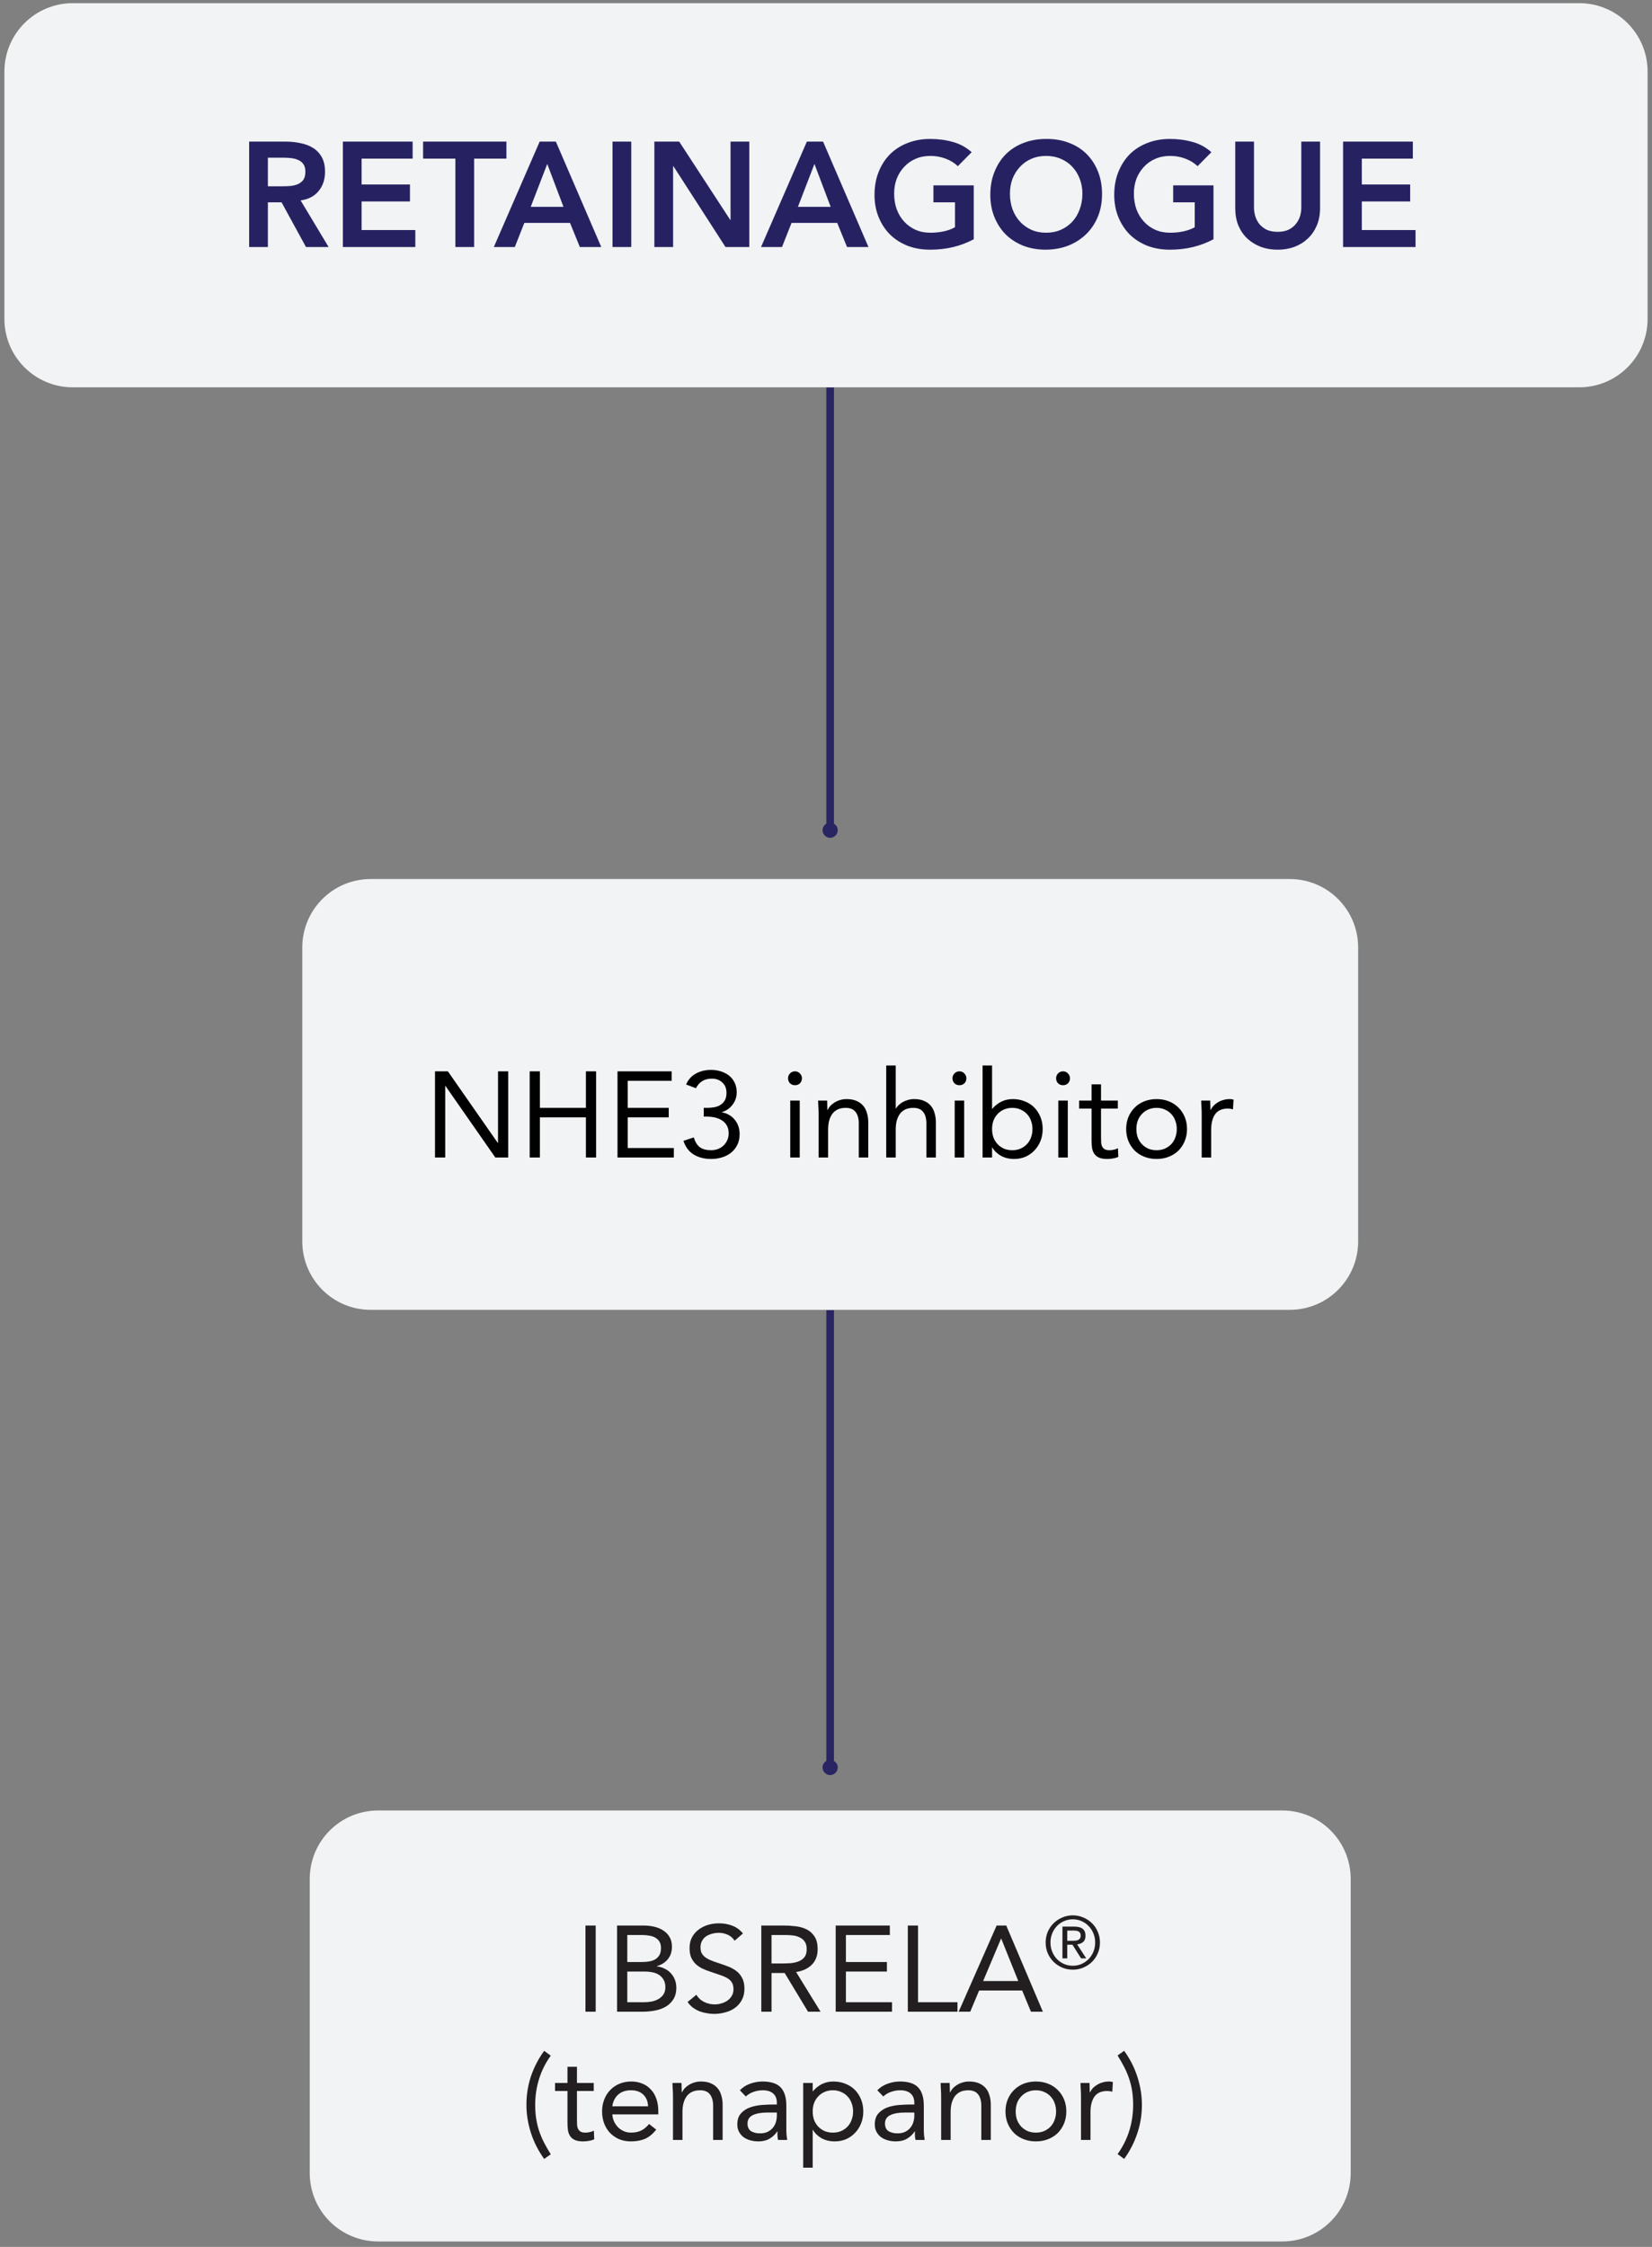
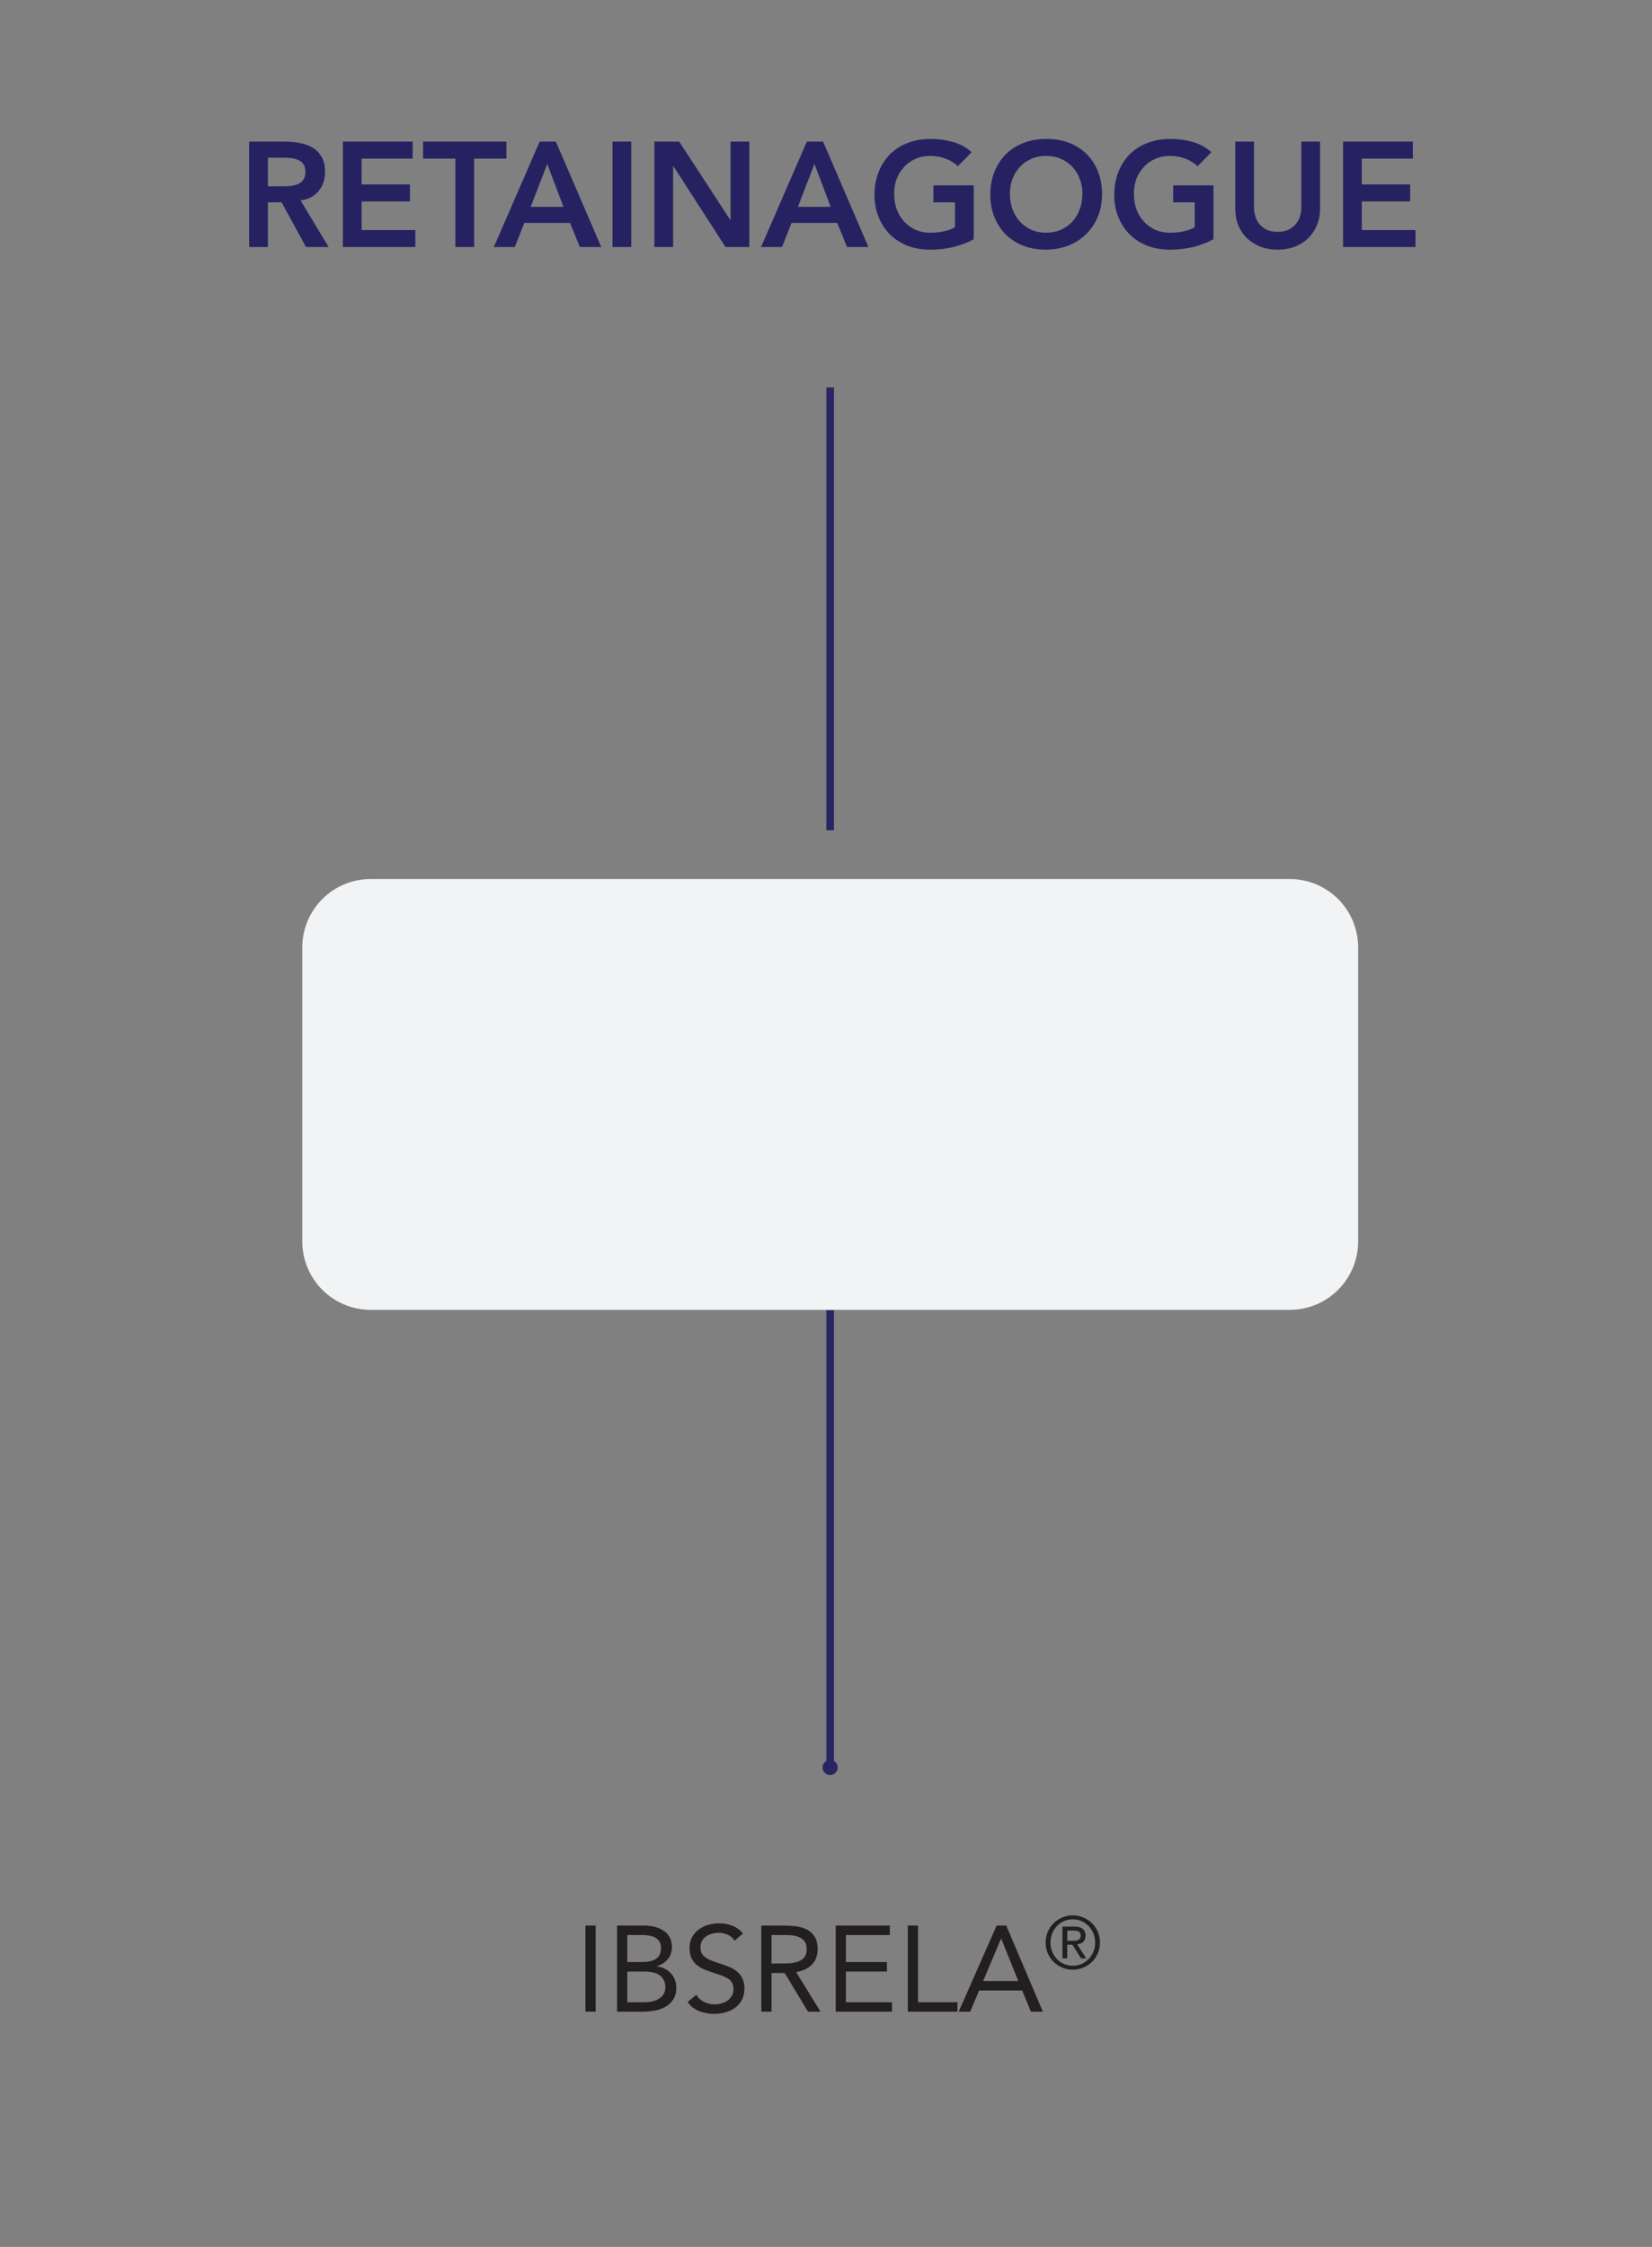
<svg xmlns="http://www.w3.org/2000/svg" width="267" height="363" viewBox="0 0 267 363" fill="none">
  <rect x="0" y="0" width="267" height="363" fill="#808080" stroke="none" />
  <path d="M134.17 211.666V285.543" stroke="#292562" stroke-width="1.229" />
  <path d="M134.169 286.772C134.837 286.772 135.398 286.211 135.398 285.543C135.398 284.875 134.837 284.314 134.169 284.314C133.501 284.314 132.939 284.875 132.939 285.543C132.939 286.211 133.501 286.772 134.169 286.772Z" fill="#292562" />
  <path d="M134.17 62.601V134.126" stroke="#292562" stroke-width="1.229" />
-   <path d="M134.169 135.355C134.837 135.355 135.398 134.794 135.398 134.126C135.398 133.458 134.837 132.897 134.169 132.897C133.501 132.897 132.939 133.458 132.939 134.126C132.939 134.794 133.501 135.355 134.169 135.355Z" fill="#292562" />
-   <path d="M11.772 0.51C5.654 0.51 0.711 5.455 0.711 11.576V51.508C0.711 57.629 5.654 62.574 11.772 62.574H255.23C261.348 62.574 266.291 57.629 266.291 51.508V11.576C266.291 5.455 261.348 0.51 255.23 0.51H11.772Z" fill="#F1F3F4" />
  <path d="M59.919 142.011C53.8 142.011 48.857 146.956 48.857 153.077V200.546C48.857 206.667 53.8 211.612 59.919 211.612H208.446C214.564 211.612 219.507 206.667 219.507 200.546V153.077C219.507 146.956 214.564 142.011 208.446 142.011H59.919Z" fill="#F1F3F4" />
-   <path d="M61.12 292.492C55.001 292.492 50.059 297.437 50.059 303.558V351.055C50.059 357.175 55.001 362.12 61.12 362.12H207.242C213.361 362.12 218.304 357.175 218.304 351.055V303.558C218.304 297.437 213.361 292.492 207.242 292.492H61.12Z" fill="#F1F3F4" />
  <path d="M94.623 311.077H96.275V325H94.623V311.077ZM99.731 311.077H103.979C104.556 311.077 105.119 311.136 105.67 311.254C106.221 311.372 106.712 311.569 107.145 311.844C107.577 312.107 107.925 312.454 108.187 312.887C108.462 313.319 108.6 313.857 108.6 314.499C108.6 315.312 108.377 315.987 107.931 316.525C107.499 317.049 106.909 317.423 106.162 317.645V317.685C106.607 317.724 107.02 317.842 107.4 318.039C107.794 318.222 108.128 318.465 108.403 318.766C108.692 319.068 108.915 319.422 109.072 319.828C109.229 320.221 109.308 320.648 109.308 321.106C109.308 321.88 109.144 322.516 108.816 323.014C108.502 323.512 108.082 323.912 107.558 324.213C107.047 324.502 106.463 324.705 105.808 324.823C105.165 324.941 104.523 325 103.881 325H99.731V311.077ZM101.383 316.977H103.664C104.057 316.977 104.438 316.951 104.805 316.898C105.185 316.846 105.526 316.741 105.827 316.584C106.129 316.413 106.371 316.184 106.555 315.895C106.738 315.594 106.83 315.2 106.83 314.715C106.83 314.283 106.745 313.935 106.575 313.673C106.404 313.398 106.175 313.182 105.886 313.024C105.611 312.867 105.29 312.762 104.923 312.71C104.569 312.644 104.208 312.611 103.841 312.611H101.383V316.977ZM101.383 323.466H104.175C104.582 323.466 104.982 323.427 105.375 323.348C105.781 323.256 106.142 323.119 106.457 322.935C106.784 322.739 107.047 322.489 107.243 322.188C107.44 321.873 107.538 321.493 107.538 321.047C107.538 320.562 107.44 320.156 107.243 319.828C107.06 319.5 106.811 319.238 106.496 319.042C106.194 318.845 105.84 318.707 105.434 318.629C105.041 318.55 104.634 318.511 104.215 318.511H101.383V323.466ZM118.725 313.535C118.45 313.09 118.083 312.769 117.624 312.572C117.165 312.362 116.686 312.257 116.188 312.257C115.821 312.257 115.461 312.303 115.107 312.395C114.753 312.487 114.432 312.624 114.143 312.808C113.868 312.991 113.645 313.234 113.475 313.535C113.304 313.837 113.219 314.191 113.219 314.597C113.219 314.912 113.265 315.194 113.357 315.443C113.461 315.679 113.625 315.895 113.848 316.092C114.071 316.289 114.373 316.472 114.753 316.643C115.133 316.813 115.598 316.983 116.149 317.154C116.686 317.324 117.204 317.508 117.702 317.704C118.214 317.901 118.659 318.15 119.04 318.452C119.433 318.753 119.741 319.133 119.964 319.592C120.2 320.038 120.318 320.602 120.318 321.283C120.318 321.978 120.18 322.581 119.905 323.093C119.63 323.604 119.263 324.03 118.804 324.371C118.358 324.698 117.84 324.941 117.25 325.098C116.66 325.269 116.051 325.354 115.421 325.354C115.015 325.354 114.609 325.315 114.202 325.236C113.796 325.17 113.402 325.066 113.022 324.921C112.655 324.764 112.308 324.567 111.98 324.331C111.652 324.082 111.37 323.781 111.134 323.427L112.55 322.267C112.852 322.778 113.271 323.165 113.809 323.427C114.346 323.689 114.917 323.82 115.52 323.82C115.874 323.82 116.228 323.768 116.582 323.663C116.949 323.558 117.276 323.407 117.565 323.211C117.853 323.001 118.089 322.745 118.273 322.444C118.456 322.142 118.548 321.795 118.548 321.401C118.548 320.969 118.476 320.621 118.332 320.359C118.188 320.084 117.965 319.848 117.663 319.651C117.362 319.455 116.981 319.278 116.523 319.12C116.064 318.963 115.526 318.779 114.91 318.57C114.412 318.412 113.953 318.235 113.534 318.039C113.114 317.829 112.747 317.58 112.432 317.291C112.131 316.99 111.888 316.636 111.705 316.23C111.534 315.81 111.449 315.312 111.449 314.735C111.449 314.066 111.58 313.483 111.842 312.985C112.105 312.487 112.459 312.074 112.904 311.746C113.35 311.405 113.855 311.15 114.418 310.979C114.982 310.809 115.572 310.723 116.188 310.723C116.975 310.723 117.689 310.848 118.332 311.097C118.987 311.333 119.571 311.753 120.082 312.356L118.725 313.535ZM123.045 311.077H126.604C127.273 311.077 127.935 311.117 128.59 311.195C129.259 311.274 129.855 311.444 130.38 311.707C130.904 311.969 131.33 312.356 131.658 312.867C131.986 313.365 132.149 314.047 132.149 314.912C132.149 315.935 131.841 316.761 131.225 317.39C130.609 318.019 129.757 318.419 128.669 318.589L132.621 325H130.596L126.82 318.747H124.696V325H123.045V311.077ZM124.696 317.213H126.171C126.63 317.213 127.102 317.2 127.587 317.173C128.085 317.147 128.538 317.062 128.944 316.918C129.364 316.774 129.704 316.551 129.967 316.249C130.242 315.935 130.38 315.489 130.38 314.912C130.38 314.414 130.281 314.014 130.085 313.712C129.888 313.411 129.626 313.182 129.298 313.024C128.983 312.854 128.623 312.742 128.216 312.69C127.823 312.637 127.423 312.611 127.017 312.611H124.696V317.213ZM135.066 311.077H143.817V312.611H136.718V316.977H143.345V318.511H136.718V323.466H144.171V325H135.066V311.077ZM146.723 311.077H148.375V323.466H154.746V325H146.723V311.077ZM161.078 311.077H162.632L168.551 325H166.624L165.208 321.578H158.246L156.811 325H154.943L161.078 311.077ZM161.825 313.201H161.786L158.895 320.045H164.578L161.825 313.201ZM171.715 311.251H173.65C174.845 311.251 175.443 311.739 175.443 312.714C175.443 313.178 175.313 313.52 175.054 313.741C174.794 313.953 174.472 314.079 174.086 314.118L175.561 316.384H174.723L173.331 314.177H172.494V316.384H171.715V311.251ZM172.494 313.54H173.296C173.469 313.54 173.638 313.536 173.803 313.528C173.968 313.513 174.114 313.477 174.24 313.422C174.366 313.367 174.468 313.28 174.546 313.162C174.625 313.045 174.664 312.883 174.664 312.679C174.664 312.506 174.629 312.368 174.558 312.266C174.488 312.156 174.397 312.073 174.287 312.018C174.177 311.963 174.055 311.928 173.921 311.912C173.787 311.896 173.654 311.888 173.52 311.888H172.494V313.54ZM169.001 313.823C169.001 313.202 169.115 312.624 169.343 312.089C169.579 311.546 169.898 311.082 170.299 310.697C170.7 310.303 171.164 309.996 171.691 309.776C172.226 309.548 172.792 309.434 173.39 309.434C173.988 309.434 174.55 309.548 175.077 309.776C175.612 309.996 176.08 310.303 176.482 310.697C176.883 311.082 177.197 311.546 177.425 312.089C177.661 312.624 177.779 313.202 177.779 313.823C177.779 314.452 177.661 315.035 177.425 315.569C177.197 316.104 176.883 316.568 176.482 316.962C176.08 317.347 175.612 317.654 175.077 317.882C174.55 318.102 173.988 318.212 173.39 318.212C172.792 318.212 172.226 318.102 171.691 317.882C171.164 317.654 170.7 317.347 170.299 316.962C169.898 316.568 169.579 316.104 169.343 315.569C169.115 315.035 169.001 314.452 169.001 313.823ZM169.78 313.823C169.78 314.358 169.874 314.854 170.063 315.31C170.252 315.766 170.507 316.163 170.83 316.502C171.152 316.832 171.534 317.095 171.974 317.292C172.415 317.481 172.887 317.575 173.39 317.575C173.894 317.575 174.362 317.481 174.794 317.292C175.235 317.095 175.616 316.832 175.939 316.502C176.269 316.163 176.529 315.766 176.717 315.31C176.906 314.854 177.001 314.358 177.001 313.823C177.001 313.296 176.906 312.805 176.717 312.348C176.529 311.884 176.269 311.487 175.939 311.157C175.616 310.818 175.235 310.555 174.794 310.366C174.362 310.17 173.894 310.071 173.39 310.071C172.887 310.071 172.415 310.17 171.974 310.366C171.534 310.555 171.152 310.818 170.83 311.157C170.507 311.487 170.252 311.884 170.063 312.348C169.874 312.805 169.78 313.296 169.78 313.823Z" fill="#231F20" />
-   <path d="M87.953 348.784C87.009 347.486 86.294 346.083 85.809 344.575C85.324 343.068 85.082 341.56 85.082 340.053C85.082 338.427 85.331 336.873 85.829 335.392C86.34 333.911 87.048 332.554 87.953 331.321L89.014 332.108C88.175 333.262 87.546 334.514 87.127 335.864C86.707 337.214 86.497 338.61 86.497 340.053C86.497 340.839 86.55 341.573 86.655 342.255C86.76 342.937 86.917 343.599 87.127 344.241C87.336 344.87 87.599 345.493 87.913 346.109C88.228 346.725 88.595 347.368 89.014 348.036L87.953 348.784ZM95.962 337.811H93.249V342.412C93.249 342.714 93.255 342.996 93.268 343.258C93.281 343.507 93.334 343.73 93.426 343.926C93.517 344.11 93.655 344.261 93.839 344.379C94.022 344.484 94.284 344.536 94.625 344.536C94.848 344.536 95.078 344.51 95.314 344.457C95.549 344.405 95.772 344.326 95.982 344.221L96.041 345.618C95.779 345.736 95.484 345.821 95.156 345.873C94.841 345.926 94.54 345.952 94.252 345.952C93.701 345.952 93.262 345.88 92.934 345.736C92.606 345.591 92.351 345.388 92.167 345.126C91.984 344.864 91.859 344.543 91.793 344.162C91.741 343.769 91.715 343.337 91.715 342.865V337.811H89.709V336.513H91.715V333.897H93.249V336.513H95.962V337.811ZM106.061 344.044C105.511 344.752 104.908 345.251 104.252 345.539C103.597 345.814 102.836 345.952 101.971 345.952C101.25 345.952 100.601 345.827 100.024 345.578C99.448 345.316 98.956 344.969 98.55 344.536C98.156 344.103 97.848 343.592 97.625 343.002C97.416 342.412 97.311 341.783 97.311 341.114C97.311 340.406 97.429 339.758 97.665 339.168C97.901 338.565 98.228 338.053 98.648 337.634C99.067 337.201 99.566 336.867 100.142 336.631C100.719 336.395 101.348 336.277 102.03 336.277C102.673 336.277 103.263 336.388 103.8 336.611C104.338 336.821 104.796 337.136 105.177 337.555C105.57 337.962 105.871 338.466 106.081 339.069C106.291 339.659 106.396 340.334 106.396 341.095V341.586H98.963C98.989 341.98 99.081 342.36 99.238 342.727C99.408 343.081 99.625 343.396 99.887 343.671C100.149 343.933 100.457 344.143 100.811 344.3C101.165 344.457 101.552 344.536 101.971 344.536C102.64 344.536 103.204 344.418 103.662 344.182C104.121 343.946 104.534 343.599 104.901 343.14L106.061 344.044ZM104.744 340.288C104.718 339.502 104.462 338.873 103.977 338.401C103.492 337.929 102.823 337.693 101.971 337.693C101.119 337.693 100.431 337.929 99.906 338.401C99.382 338.873 99.067 339.502 98.963 340.288H104.744ZM108.769 338.696C108.769 338.276 108.755 337.883 108.729 337.516C108.703 337.149 108.69 336.814 108.69 336.513H110.145C110.145 336.762 110.152 337.011 110.165 337.26C110.178 337.509 110.184 337.765 110.184 338.027H110.224C110.329 337.804 110.473 337.588 110.656 337.378C110.853 337.168 111.082 336.985 111.345 336.828C111.607 336.657 111.902 336.526 112.23 336.434C112.557 336.329 112.911 336.277 113.291 336.277C113.895 336.277 114.412 336.369 114.845 336.552C115.291 336.736 115.658 336.991 115.946 337.319C116.235 337.647 116.444 338.047 116.575 338.519C116.72 338.978 116.792 339.482 116.792 340.033V345.716H115.258V340.19C115.258 339.417 115.087 338.807 114.747 338.361C114.406 337.916 113.875 337.693 113.154 337.693C112.656 337.693 112.223 337.778 111.856 337.948C111.502 338.119 111.207 338.361 110.971 338.676C110.748 338.991 110.578 339.364 110.46 339.797C110.355 340.229 110.302 340.708 110.302 341.232V345.716H108.769V338.696ZM119.578 337.693C120.049 337.208 120.607 336.854 121.249 336.631C121.905 336.395 122.567 336.277 123.235 336.277C124.599 336.277 125.582 336.598 126.185 337.24C126.788 337.883 127.089 338.86 127.089 340.171V344.123C127.089 344.385 127.103 344.661 127.129 344.949C127.155 345.224 127.188 345.48 127.227 345.716H125.752C125.7 345.506 125.667 345.277 125.654 345.028C125.654 344.765 125.654 344.536 125.654 344.339H125.615C125.313 344.811 124.907 345.198 124.395 345.5C123.897 345.801 123.294 345.952 122.586 345.952C122.114 345.952 121.669 345.893 121.249 345.775C120.843 345.657 120.482 345.487 120.167 345.264C119.866 345.028 119.623 344.739 119.44 344.398C119.256 344.058 119.165 343.664 119.165 343.219C119.165 342.458 119.361 341.862 119.755 341.429C120.148 340.996 120.633 340.675 121.21 340.465C121.8 340.256 122.429 340.125 123.098 340.072C123.779 340.02 124.402 339.994 124.966 339.994H125.556V339.718C125.556 339.05 125.352 338.545 124.946 338.204C124.553 337.863 123.996 337.693 123.275 337.693C122.776 337.693 122.285 337.778 121.8 337.948C121.328 338.106 120.908 338.355 120.541 338.696L119.578 337.693ZM124.022 341.291C123.039 341.291 122.258 341.429 121.682 341.704C121.105 341.98 120.816 342.432 120.816 343.061C120.816 343.638 121.007 344.051 121.387 344.3C121.78 344.536 122.265 344.654 122.842 344.654C123.288 344.654 123.674 344.582 124.002 344.438C124.343 344.28 124.625 344.077 124.848 343.828C125.071 343.579 125.241 343.291 125.359 342.963C125.477 342.622 125.542 342.262 125.556 341.881V341.291H124.022ZM129.814 336.513H131.348V337.85H131.387C131.807 337.352 132.292 336.965 132.842 336.69C133.406 336.415 134.022 336.277 134.691 336.277C135.412 336.277 136.067 336.401 136.657 336.651C137.26 336.887 137.772 337.221 138.191 337.653C138.611 338.086 138.938 338.597 139.174 339.187C139.41 339.777 139.528 340.42 139.528 341.114C139.528 341.809 139.41 342.452 139.174 343.042C138.938 343.631 138.611 344.143 138.191 344.575C137.785 345.008 137.3 345.349 136.736 345.598C136.172 345.834 135.569 345.952 134.927 345.952C134.101 345.952 133.373 345.775 132.744 345.421C132.128 345.054 131.676 344.608 131.387 344.084H131.348V350.199H129.814V336.513ZM131.348 341.114C131.348 341.599 131.42 342.052 131.564 342.471C131.722 342.878 131.944 343.238 132.233 343.553C132.521 343.854 132.862 344.097 133.255 344.28C133.662 344.451 134.114 344.536 134.612 344.536C135.11 344.536 135.556 344.451 135.949 344.28C136.356 344.097 136.703 343.854 136.992 343.553C137.28 343.238 137.496 342.878 137.641 342.471C137.798 342.052 137.877 341.599 137.877 341.114C137.877 340.629 137.798 340.184 137.641 339.777C137.496 339.358 137.28 338.997 136.992 338.696C136.703 338.381 136.356 338.138 135.949 337.968C135.556 337.785 135.11 337.693 134.612 337.693C134.114 337.693 133.662 337.785 133.255 337.968C132.862 338.138 132.521 338.381 132.233 338.696C131.944 338.997 131.722 339.358 131.564 339.777C131.42 340.184 131.348 340.629 131.348 341.114ZM141.796 337.693C142.268 337.208 142.825 336.854 143.468 336.631C144.123 336.395 144.785 336.277 145.454 336.277C146.817 336.277 147.801 336.598 148.404 337.24C149.007 337.883 149.308 338.86 149.308 340.171V344.123C149.308 344.385 149.321 344.661 149.348 344.949C149.374 345.224 149.407 345.48 149.446 345.716H147.971C147.919 345.506 147.886 345.277 147.873 345.028C147.873 344.765 147.873 344.536 147.873 344.339H147.833C147.532 344.811 147.125 345.198 146.614 345.5C146.116 345.801 145.513 345.952 144.805 345.952C144.333 345.952 143.887 345.893 143.468 345.775C143.061 345.657 142.701 345.487 142.386 345.264C142.085 345.028 141.842 344.739 141.659 344.398C141.475 344.058 141.383 343.664 141.383 343.219C141.383 342.458 141.58 341.862 141.973 341.429C142.367 340.996 142.852 340.675 143.428 340.465C144.018 340.256 144.648 340.125 145.316 340.072C145.998 340.02 146.621 339.994 147.184 339.994H147.774V339.718C147.774 339.05 147.571 338.545 147.165 338.204C146.771 337.863 146.214 337.693 145.493 337.693C144.995 337.693 144.503 337.778 144.018 337.948C143.546 338.106 143.127 338.355 142.76 338.696L141.796 337.693ZM146.241 341.291C145.257 341.291 144.477 341.429 143.9 341.704C143.324 341.98 143.035 342.432 143.035 343.061C143.035 343.638 143.225 344.051 143.605 344.3C143.999 344.536 144.484 344.654 145.061 344.654C145.506 344.654 145.893 344.582 146.221 344.438C146.562 344.28 146.844 344.077 147.066 343.828C147.289 343.579 147.46 343.291 147.578 342.963C147.696 342.622 147.761 342.262 147.774 341.881V341.291H146.241ZM152.112 338.696C152.112 338.276 152.098 337.883 152.072 337.516C152.046 337.149 152.033 336.814 152.033 336.513H153.488C153.488 336.762 153.495 337.011 153.508 337.26C153.521 337.509 153.527 337.765 153.527 338.027H153.567C153.672 337.804 153.816 337.588 153.999 337.378C154.196 337.168 154.425 336.985 154.688 336.828C154.95 336.657 155.245 336.526 155.573 336.434C155.9 336.329 156.254 336.277 156.634 336.277C157.237 336.277 157.755 336.369 158.188 336.552C158.634 336.736 159.001 336.991 159.289 337.319C159.578 337.647 159.787 338.047 159.918 338.519C160.063 338.978 160.135 339.482 160.135 340.033V345.716H158.601V340.19C158.601 339.417 158.43 338.807 158.09 338.361C157.749 337.916 157.218 337.693 156.497 337.693C155.999 337.693 155.566 337.778 155.199 337.948C154.845 338.119 154.55 338.361 154.314 338.676C154.091 338.991 153.921 339.364 153.803 339.797C153.698 340.229 153.645 340.708 153.645 341.232V345.716H152.112V338.696ZM162.508 341.114C162.508 340.393 162.632 339.738 162.881 339.148C163.13 338.558 163.471 338.053 163.904 337.634C164.336 337.201 164.854 336.867 165.457 336.631C166.06 336.395 166.716 336.277 167.424 336.277C168.132 336.277 168.787 336.395 169.39 336.631C169.993 336.867 170.511 337.201 170.944 337.634C171.376 338.053 171.717 338.558 171.966 339.148C172.215 339.738 172.34 340.393 172.34 341.114C172.34 341.835 172.215 342.491 171.966 343.081C171.717 343.671 171.376 344.182 170.944 344.615C170.511 345.034 169.993 345.362 169.39 345.598C168.787 345.834 168.132 345.952 167.424 345.952C166.716 345.952 166.06 345.834 165.457 345.598C164.854 345.362 164.336 345.034 163.904 344.615C163.471 344.182 163.13 343.671 162.881 343.081C162.632 342.491 162.508 341.835 162.508 341.114ZM164.159 341.114C164.159 341.599 164.231 342.052 164.376 342.471C164.533 342.878 164.756 343.238 165.044 343.553C165.333 343.854 165.674 344.097 166.067 344.28C166.473 344.451 166.926 344.536 167.424 344.536C167.922 344.536 168.368 344.451 168.761 344.28C169.167 344.097 169.515 343.854 169.803 343.553C170.092 343.238 170.308 342.878 170.452 342.471C170.609 342.052 170.688 341.599 170.688 341.114C170.688 340.629 170.609 340.184 170.452 339.777C170.308 339.358 170.092 338.997 169.803 338.696C169.515 338.381 169.167 338.138 168.761 337.968C168.368 337.785 167.922 337.693 167.424 337.693C166.926 337.693 166.473 337.785 166.067 337.968C165.674 338.138 165.333 338.381 165.044 338.696C164.756 338.997 164.533 339.358 164.376 339.777C164.231 340.184 164.159 340.629 164.159 341.114ZM174.714 338.696C174.714 338.276 174.701 337.883 174.675 337.516C174.649 337.149 174.636 336.814 174.636 336.513H176.091C176.091 336.762 176.097 337.011 176.111 337.26C176.124 337.509 176.13 337.765 176.13 338.027H176.17C176.274 337.804 176.419 337.588 176.602 337.378C176.799 337.168 177.028 336.985 177.29 336.828C177.553 336.657 177.848 336.526 178.175 336.434C178.503 336.329 178.857 336.277 179.237 336.277C179.342 336.277 179.447 336.283 179.552 336.297C179.657 336.31 179.762 336.336 179.867 336.375L179.768 337.929C179.506 337.85 179.231 337.811 178.942 337.811C177.998 337.811 177.31 338.119 176.877 338.735C176.458 339.338 176.248 340.171 176.248 341.232V345.716H174.714V338.696ZM181.687 331.321C182.631 332.619 183.345 334.022 183.83 335.53C184.315 337.037 184.558 338.545 184.558 340.053C184.558 341.678 184.302 343.232 183.791 344.713C183.293 346.194 182.591 347.551 181.687 348.784L180.625 347.997C181.464 346.843 182.093 345.591 182.513 344.241C182.932 342.891 183.142 341.495 183.142 340.053C183.142 339.266 183.089 338.532 182.985 337.85C182.88 337.168 182.722 336.513 182.513 335.884C182.303 335.241 182.041 334.612 181.726 333.996C181.411 333.38 181.044 332.737 180.625 332.069L181.687 331.321Z" fill="#231F20" />
  <path d="M40.267 22.88H46.183C47 22.88 47.786 22.96 48.539 23.121C49.309 23.265 49.99 23.522 50.583 23.89C51.176 24.259 51.649 24.756 52.002 25.381C52.355 26.006 52.531 26.8 52.531 27.762C52.531 28.996 52.186 30.03 51.497 30.864C50.824 31.697 49.854 32.202 48.587 32.379L53.108 39.905H49.453L45.51 32.691H43.297V39.905H40.267V22.88ZM45.654 30.094C46.087 30.094 46.519 30.078 46.952 30.046C47.385 29.998 47.778 29.902 48.13 29.758C48.499 29.597 48.796 29.365 49.02 29.06C49.245 28.74 49.357 28.299 49.357 27.738C49.357 27.241 49.253 26.84 49.044 26.535C48.836 26.231 48.563 26.006 48.227 25.862C47.89 25.702 47.513 25.598 47.096 25.549C46.696 25.501 46.303 25.477 45.918 25.477H43.297V30.094H45.654ZM55.414 22.88H66.692V25.622H58.444V29.806H66.259V32.547H58.444V37.164H67.124V39.905H55.414V22.88ZM73.601 25.622H68.383V22.88H81.849V25.622H76.631V39.905H73.601V25.622ZM87.221 22.88H89.842L97.177 39.905H93.714L92.127 36.01H84.745L83.206 39.905H79.815L87.221 22.88ZM91.069 33.413L88.448 26.487L85.778 33.413H91.069ZM98.996 22.88H102.026V39.905H98.996V22.88ZM105.761 22.88H109.777L118.025 35.529H118.073V22.88H121.103V39.905H117.255L108.839 26.848H108.791V39.905H105.761V22.88ZM130.406 22.88H133.027L140.362 39.905H136.899L135.312 36.01H127.93L126.391 39.905H123L130.406 22.88ZM134.254 33.413L131.633 26.487L128.964 33.413H134.254ZM157.379 38.655C155.279 39.777 152.93 40.338 150.333 40.338C149.019 40.338 147.808 40.13 146.702 39.713C145.612 39.28 144.666 38.679 143.865 37.909C143.079 37.124 142.462 36.186 142.013 35.096C141.564 34.006 141.34 32.795 141.34 31.465C141.34 30.102 141.564 28.868 142.013 27.762C142.462 26.64 143.079 25.686 143.865 24.9C144.666 24.115 145.612 23.514 146.702 23.097C147.808 22.664 149.019 22.448 150.333 22.448C151.632 22.448 152.85 22.608 153.988 22.928C155.126 23.233 156.144 23.786 157.042 24.588L154.806 26.848C154.261 26.319 153.595 25.91 152.81 25.622C152.04 25.333 151.223 25.189 150.357 25.189C149.475 25.189 148.674 25.349 147.953 25.67C147.247 25.974 146.638 26.407 146.125 26.968C145.612 27.513 145.211 28.155 144.923 28.892C144.65 29.629 144.514 30.423 144.514 31.273C144.514 32.186 144.65 33.028 144.923 33.797C145.211 34.567 145.612 35.232 146.125 35.793C146.638 36.354 147.247 36.795 147.953 37.116C148.674 37.437 149.475 37.597 150.357 37.597C151.127 37.597 151.848 37.525 152.521 37.38C153.211 37.236 153.82 37.012 154.349 36.707V32.691H150.862V29.95H157.379V38.655ZM160.056 31.465C160.056 30.102 160.28 28.868 160.729 27.762C161.178 26.64 161.795 25.686 162.58 24.9C163.382 24.115 164.328 23.514 165.418 23.097C166.524 22.664 167.734 22.448 169.049 22.448C170.38 22.431 171.598 22.632 172.704 23.049C173.81 23.45 174.764 24.043 175.566 24.828C176.367 25.614 176.992 26.559 177.441 27.666C177.89 28.772 178.115 30.006 178.115 31.369C178.115 32.699 177.89 33.91 177.441 35C176.992 36.09 176.367 37.028 175.566 37.813C174.764 38.599 173.81 39.216 172.704 39.665C171.598 40.098 170.38 40.322 169.049 40.338C167.734 40.338 166.524 40.13 165.418 39.713C164.328 39.28 163.382 38.679 162.58 37.909C161.795 37.124 161.178 36.186 160.729 35.096C160.28 34.006 160.056 32.795 160.056 31.465ZM163.23 31.273C163.23 32.186 163.366 33.028 163.639 33.797C163.927 34.567 164.328 35.232 164.841 35.793C165.354 36.354 165.963 36.795 166.668 37.116C167.39 37.437 168.191 37.597 169.073 37.597C169.955 37.597 170.756 37.437 171.478 37.116C172.199 36.795 172.816 36.354 173.329 35.793C173.842 35.232 174.235 34.567 174.508 33.797C174.796 33.028 174.94 32.186 174.94 31.273C174.94 30.423 174.796 29.629 174.508 28.892C174.235 28.155 173.842 27.513 173.329 26.968C172.816 26.407 172.199 25.974 171.478 25.67C170.756 25.349 169.955 25.189 169.073 25.189C168.191 25.189 167.39 25.349 166.668 25.67C165.963 25.974 165.354 26.407 164.841 26.968C164.328 27.513 163.927 28.155 163.639 28.892C163.366 29.629 163.23 30.423 163.23 31.273ZM196.126 38.655C194.025 39.777 191.677 40.338 189.08 40.338C187.765 40.338 186.555 40.13 185.449 39.713C184.359 39.28 183.413 38.679 182.611 37.909C181.826 37.124 181.209 36.186 180.76 35.096C180.311 34.006 180.087 32.795 180.087 31.465C180.087 30.102 180.311 28.868 180.76 27.762C181.209 26.64 181.826 25.686 182.611 24.9C183.413 24.115 184.359 23.514 185.449 23.097C186.555 22.664 187.765 22.448 189.08 22.448C190.378 22.448 191.597 22.608 192.735 22.928C193.873 23.233 194.891 23.786 195.789 24.588L193.553 26.848C193.007 26.319 192.342 25.91 191.557 25.622C190.787 25.333 189.97 25.189 189.104 25.189C188.222 25.189 187.421 25.349 186.699 25.67C185.994 25.974 185.385 26.407 184.872 26.968C184.359 27.513 183.958 28.155 183.669 28.892C183.397 29.629 183.261 30.423 183.261 31.273C183.261 32.186 183.397 33.028 183.669 33.797C183.958 34.567 184.359 35.232 184.872 35.793C185.385 36.354 185.994 36.795 186.699 37.116C187.421 37.437 188.222 37.597 189.104 37.597C189.873 37.597 190.595 37.525 191.268 37.38C191.957 37.236 192.567 37.012 193.096 36.707V32.691H189.609V29.95H196.126V38.655ZM213.35 33.653C213.35 34.679 213.174 35.609 212.821 36.443C212.469 37.26 211.988 37.958 211.379 38.535C210.77 39.112 210.048 39.561 209.214 39.881C208.381 40.186 207.475 40.338 206.497 40.338C205.519 40.338 204.614 40.186 203.78 39.881C202.946 39.561 202.217 39.112 201.592 38.535C200.983 37.958 200.502 37.26 200.149 36.443C199.812 35.609 199.644 34.679 199.644 33.653V22.88H202.674V33.557C202.674 33.974 202.738 34.415 202.866 34.88C202.994 35.328 203.203 35.745 203.491 36.13C203.796 36.515 204.189 36.835 204.67 37.092C205.167 37.332 205.776 37.453 206.497 37.453C207.219 37.453 207.82 37.332 208.301 37.092C208.798 36.835 209.19 36.515 209.479 36.13C209.784 35.745 210 35.328 210.128 34.88C210.257 34.415 210.321 33.974 210.321 33.557V22.88H213.35V33.653ZM217.07 22.88H228.348V25.622H220.1V29.806H227.915V32.547H220.1V37.164H228.781V39.905H217.07V22.88Z" fill="#262262" />
-   <path d="M70.305 173.079H72.389L80.452 184.642H80.491V173.079H82.143V187.002H80.058L71.996 175.439H71.957V187.002H70.305V173.079ZM85.61 173.079H87.262V178.979H94.695V173.079H96.347V187.002H94.695V180.513H87.262V187.002H85.61V173.079ZM99.802 173.079H108.553V174.613H101.454V178.979H108.081V180.513H101.454V185.468H108.906V187.002H99.802V173.079ZM113.74 178.979H114.251C114.592 178.979 114.946 178.953 115.313 178.9C115.693 178.848 116.034 178.736 116.335 178.566C116.65 178.395 116.906 178.153 117.102 177.838C117.312 177.51 117.417 177.084 117.417 176.56C117.417 175.852 117.194 175.295 116.748 174.889C116.316 174.469 115.745 174.259 115.037 174.259C114.447 174.259 113.936 174.39 113.504 174.653C113.071 174.915 112.73 175.301 112.481 175.813L110.888 175.203C111.229 174.417 111.76 173.827 112.481 173.433C113.215 173.04 114.028 172.843 114.919 172.843C115.47 172.843 115.994 172.922 116.493 173.079C117.004 173.237 117.45 173.466 117.83 173.768C118.21 174.069 118.511 174.449 118.734 174.908C118.957 175.354 119.069 175.878 119.069 176.481C119.069 177.215 118.846 177.878 118.4 178.467C117.967 179.044 117.397 179.444 116.689 179.667V179.706C117.135 179.785 117.528 179.929 117.869 180.139C118.223 180.349 118.525 180.611 118.774 180.926C119.023 181.227 119.213 181.575 119.344 181.968C119.475 182.361 119.541 182.774 119.541 183.207C119.541 183.875 119.416 184.459 119.167 184.957C118.918 185.455 118.584 185.875 118.164 186.215C117.745 186.556 117.253 186.812 116.689 186.982C116.139 187.153 115.555 187.238 114.939 187.238C113.877 187.238 112.953 187.009 112.166 186.55C111.38 186.091 110.809 185.344 110.456 184.308L112.127 183.757C112.363 184.505 112.697 185.035 113.13 185.35C113.563 185.665 114.166 185.822 114.939 185.822C115.332 185.822 115.699 185.757 116.04 185.625C116.381 185.494 116.676 185.311 116.925 185.075C117.187 184.826 117.391 184.537 117.535 184.21C117.692 183.869 117.771 183.495 117.771 183.089C117.771 182.577 117.666 182.151 117.456 181.81C117.259 181.457 116.991 181.181 116.65 180.985C116.322 180.775 115.949 180.624 115.529 180.532C115.109 180.441 114.683 180.395 114.251 180.395H113.74V178.979ZM127.721 177.799H129.255V187.002H127.721V177.799ZM127.367 174.2C127.367 173.899 127.472 173.637 127.681 173.414C127.904 173.191 128.173 173.079 128.488 173.079C128.802 173.079 129.065 173.191 129.274 173.414C129.497 173.637 129.609 173.899 129.609 174.2C129.609 174.528 129.504 174.797 129.294 175.007C129.084 175.216 128.815 175.321 128.488 175.321C128.16 175.321 127.891 175.216 127.681 175.007C127.472 174.797 127.367 174.528 127.367 174.2ZM132.307 179.982C132.307 179.562 132.294 179.169 132.268 178.802C132.242 178.435 132.229 178.1 132.229 177.799H133.684C133.684 178.048 133.69 178.297 133.703 178.546C133.717 178.795 133.723 179.051 133.723 179.313H133.762C133.867 179.09 134.012 178.874 134.195 178.664C134.392 178.454 134.621 178.271 134.883 178.114C135.146 177.943 135.441 177.812 135.768 177.72C136.096 177.615 136.45 177.563 136.83 177.563C137.433 177.563 137.951 177.655 138.384 177.838C138.829 178.022 139.196 178.277 139.485 178.605C139.773 178.933 139.983 179.333 140.114 179.805C140.258 180.264 140.33 180.768 140.33 181.319V187.002H138.797V181.476C138.797 180.703 138.626 180.093 138.285 179.647C137.944 179.202 137.414 178.979 136.692 178.979C136.194 178.979 135.762 179.064 135.395 179.234C135.041 179.405 134.746 179.647 134.51 179.962C134.287 180.277 134.116 180.65 133.998 181.083C133.894 181.516 133.841 181.994 133.841 182.518V187.002H132.307V179.982ZM143.234 172.135H144.768V179.077H144.807C144.912 178.894 145.056 178.717 145.24 178.546C145.424 178.363 145.64 178.199 145.889 178.055C146.151 177.91 146.44 177.792 146.754 177.701C147.069 177.609 147.403 177.563 147.757 177.563C148.36 177.563 148.878 177.655 149.311 177.838C149.756 178.022 150.123 178.277 150.412 178.605C150.7 178.933 150.91 179.333 151.041 179.805C151.185 180.264 151.257 180.768 151.257 181.319V187.002H149.724V181.476C149.724 180.703 149.553 180.093 149.212 179.647C148.871 179.202 148.34 178.979 147.619 178.979C147.121 178.979 146.689 179.064 146.322 179.234C145.968 179.405 145.673 179.647 145.437 179.962C145.214 180.277 145.043 180.65 144.925 181.083C144.821 181.516 144.768 181.994 144.768 182.518V187.002H143.234V172.135ZM154.299 177.799H155.833V187.002H154.299V177.799ZM153.945 174.2C153.945 173.899 154.05 173.637 154.26 173.414C154.482 173.191 154.751 173.079 155.066 173.079C155.38 173.079 155.643 173.191 155.852 173.414C156.075 173.637 156.187 173.899 156.187 174.2C156.187 174.528 156.082 174.797 155.872 175.007C155.662 175.216 155.393 175.321 155.066 175.321C154.738 175.321 154.469 175.216 154.26 175.007C154.05 174.797 153.945 174.528 153.945 174.2ZM158.807 172.135H160.341V179.136H160.38C160.799 178.638 161.284 178.251 161.835 177.976C162.399 177.701 163.015 177.563 163.683 177.563C164.405 177.563 165.06 177.687 165.65 177.937C166.253 178.173 166.764 178.507 167.184 178.939C167.603 179.372 167.931 179.883 168.167 180.473C168.403 181.063 168.521 181.706 168.521 182.4C168.521 183.095 168.403 183.738 168.167 184.328C167.931 184.917 167.603 185.429 167.184 185.861C166.777 186.294 166.292 186.635 165.729 186.884C165.165 187.12 164.562 187.238 163.919 187.238C163.094 187.238 162.366 187.061 161.737 186.707C161.121 186.34 160.668 185.894 160.38 185.37H160.341V187.002H158.807V172.135ZM160.341 182.4C160.341 182.885 160.413 183.338 160.557 183.757C160.714 184.164 160.937 184.524 161.225 184.839C161.514 185.14 161.855 185.383 162.248 185.566C162.654 185.737 163.107 185.822 163.605 185.822C164.103 185.822 164.549 185.737 164.942 185.566C165.348 185.383 165.696 185.14 165.984 184.839C166.273 184.524 166.489 184.164 166.633 183.757C166.791 183.338 166.869 182.885 166.869 182.4C166.869 181.915 166.791 181.47 166.633 181.063C166.489 180.644 166.273 180.283 165.984 179.982C165.696 179.667 165.348 179.424 164.942 179.254C164.549 179.071 164.103 178.979 163.605 178.979C163.107 178.979 162.654 179.071 162.248 179.254C161.855 179.424 161.514 179.667 161.225 179.982C160.937 180.283 160.714 180.644 160.557 181.063C160.413 181.47 160.341 181.915 160.341 182.4ZM171.045 177.799H172.578V187.002H171.045V177.799ZM170.691 174.2C170.691 173.899 170.795 173.637 171.005 173.414C171.228 173.191 171.497 173.079 171.811 173.079C172.126 173.079 172.388 173.191 172.598 173.414C172.821 173.637 172.932 173.899 172.932 174.2C172.932 174.528 172.827 174.797 172.618 175.007C172.408 175.216 172.139 175.321 171.811 175.321C171.484 175.321 171.215 175.216 171.005 175.007C170.795 174.797 170.691 174.528 170.691 174.2ZM180.665 179.097H177.951V183.698C177.951 184 177.958 184.282 177.971 184.544C177.984 184.793 178.037 185.016 178.128 185.212C178.22 185.396 178.358 185.547 178.541 185.665C178.725 185.77 178.987 185.822 179.328 185.822C179.551 185.822 179.78 185.796 180.016 185.743C180.252 185.691 180.475 185.612 180.685 185.507L180.744 186.904C180.482 187.022 180.187 187.107 179.859 187.159C179.544 187.212 179.243 187.238 178.954 187.238C178.404 187.238 177.965 187.166 177.637 187.022C177.309 186.877 177.053 186.674 176.87 186.412C176.686 186.15 176.562 185.829 176.496 185.448C176.444 185.055 176.418 184.623 176.418 184.151V179.097H174.412V177.799H176.418V175.183H177.951V177.799H180.665V179.097ZM182.013 182.4C182.013 181.679 182.138 181.024 182.387 180.434C182.636 179.844 182.977 179.339 183.41 178.92C183.842 178.487 184.36 178.153 184.963 177.917C185.566 177.681 186.222 177.563 186.93 177.563C187.638 177.563 188.293 177.681 188.896 177.917C189.499 178.153 190.017 178.487 190.45 178.92C190.882 179.339 191.223 179.844 191.472 180.434C191.721 181.024 191.846 181.679 191.846 182.4C191.846 183.121 191.721 183.777 191.472 184.367C191.223 184.957 190.882 185.468 190.45 185.901C190.017 186.32 189.499 186.648 188.896 186.884C188.293 187.12 187.638 187.238 186.93 187.238C186.222 187.238 185.566 187.12 184.963 186.884C184.36 186.648 183.842 186.32 183.41 185.901C182.977 185.468 182.636 184.957 182.387 184.367C182.138 183.777 182.013 183.121 182.013 182.4ZM183.665 182.4C183.665 182.885 183.737 183.338 183.882 183.757C184.039 184.164 184.262 184.524 184.55 184.839C184.839 185.14 185.179 185.383 185.573 185.566C185.979 185.737 186.431 185.822 186.93 185.822C187.428 185.822 187.874 185.737 188.267 185.566C188.673 185.383 189.021 185.14 189.309 184.839C189.597 184.524 189.814 184.164 189.958 183.757C190.115 183.338 190.194 182.885 190.194 182.4C190.194 181.915 190.115 181.47 189.958 181.063C189.814 180.644 189.597 180.283 189.309 179.982C189.021 179.667 188.673 179.424 188.267 179.254C187.874 179.071 187.428 178.979 186.93 178.979C186.431 178.979 185.979 179.071 185.573 179.254C185.179 179.424 184.839 179.667 184.55 179.982C184.262 180.283 184.039 180.644 183.882 181.063C183.737 181.47 183.665 181.915 183.665 182.4ZM194.22 179.982C194.22 179.562 194.207 179.169 194.181 178.802C194.155 178.435 194.142 178.1 194.142 177.799H195.597C195.597 178.048 195.603 178.297 195.616 178.546C195.63 178.795 195.636 179.051 195.636 179.313H195.675C195.78 179.09 195.925 178.874 196.108 178.664C196.305 178.454 196.534 178.271 196.796 178.114C197.059 177.943 197.354 177.812 197.681 177.72C198.009 177.615 198.363 177.563 198.743 177.563C198.848 177.563 198.953 177.569 199.058 177.583C199.163 177.596 199.268 177.622 199.372 177.661L199.274 179.215C199.012 179.136 198.737 179.097 198.448 179.097C197.504 179.097 196.816 179.405 196.383 180.021C195.964 180.624 195.754 181.457 195.754 182.518V187.002H194.22V179.982Z" fill="#010101" />
</svg>